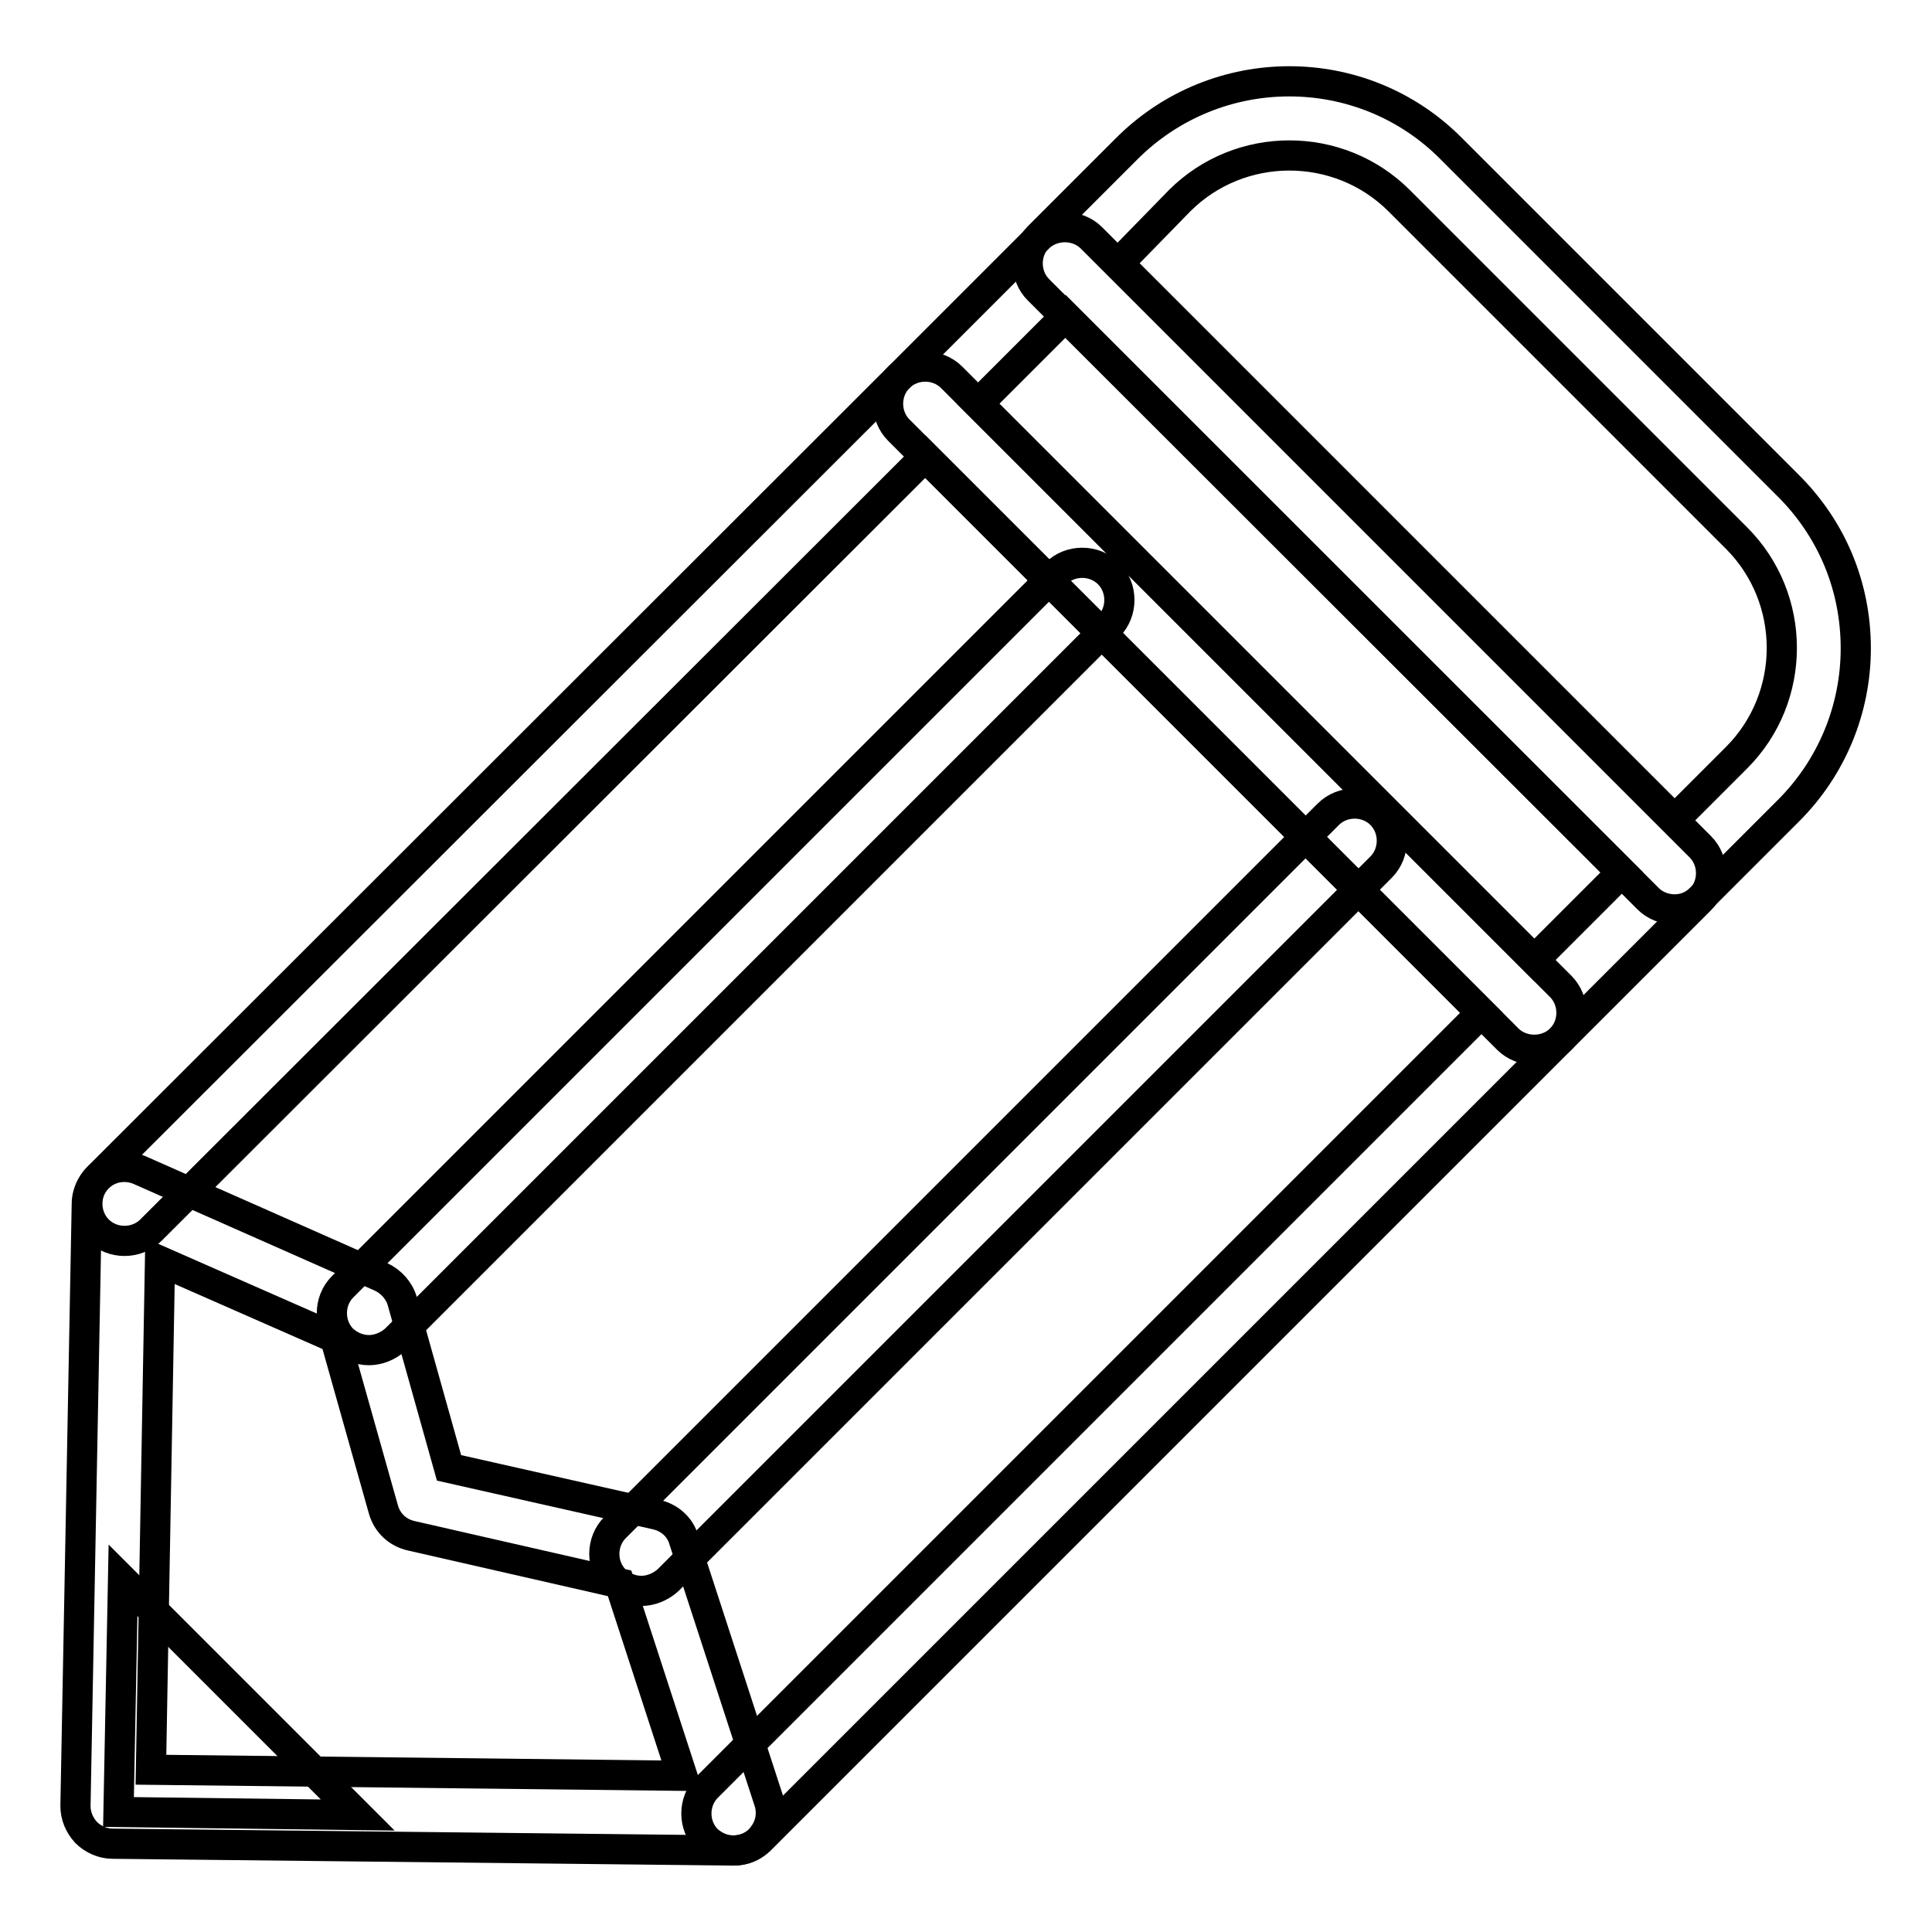
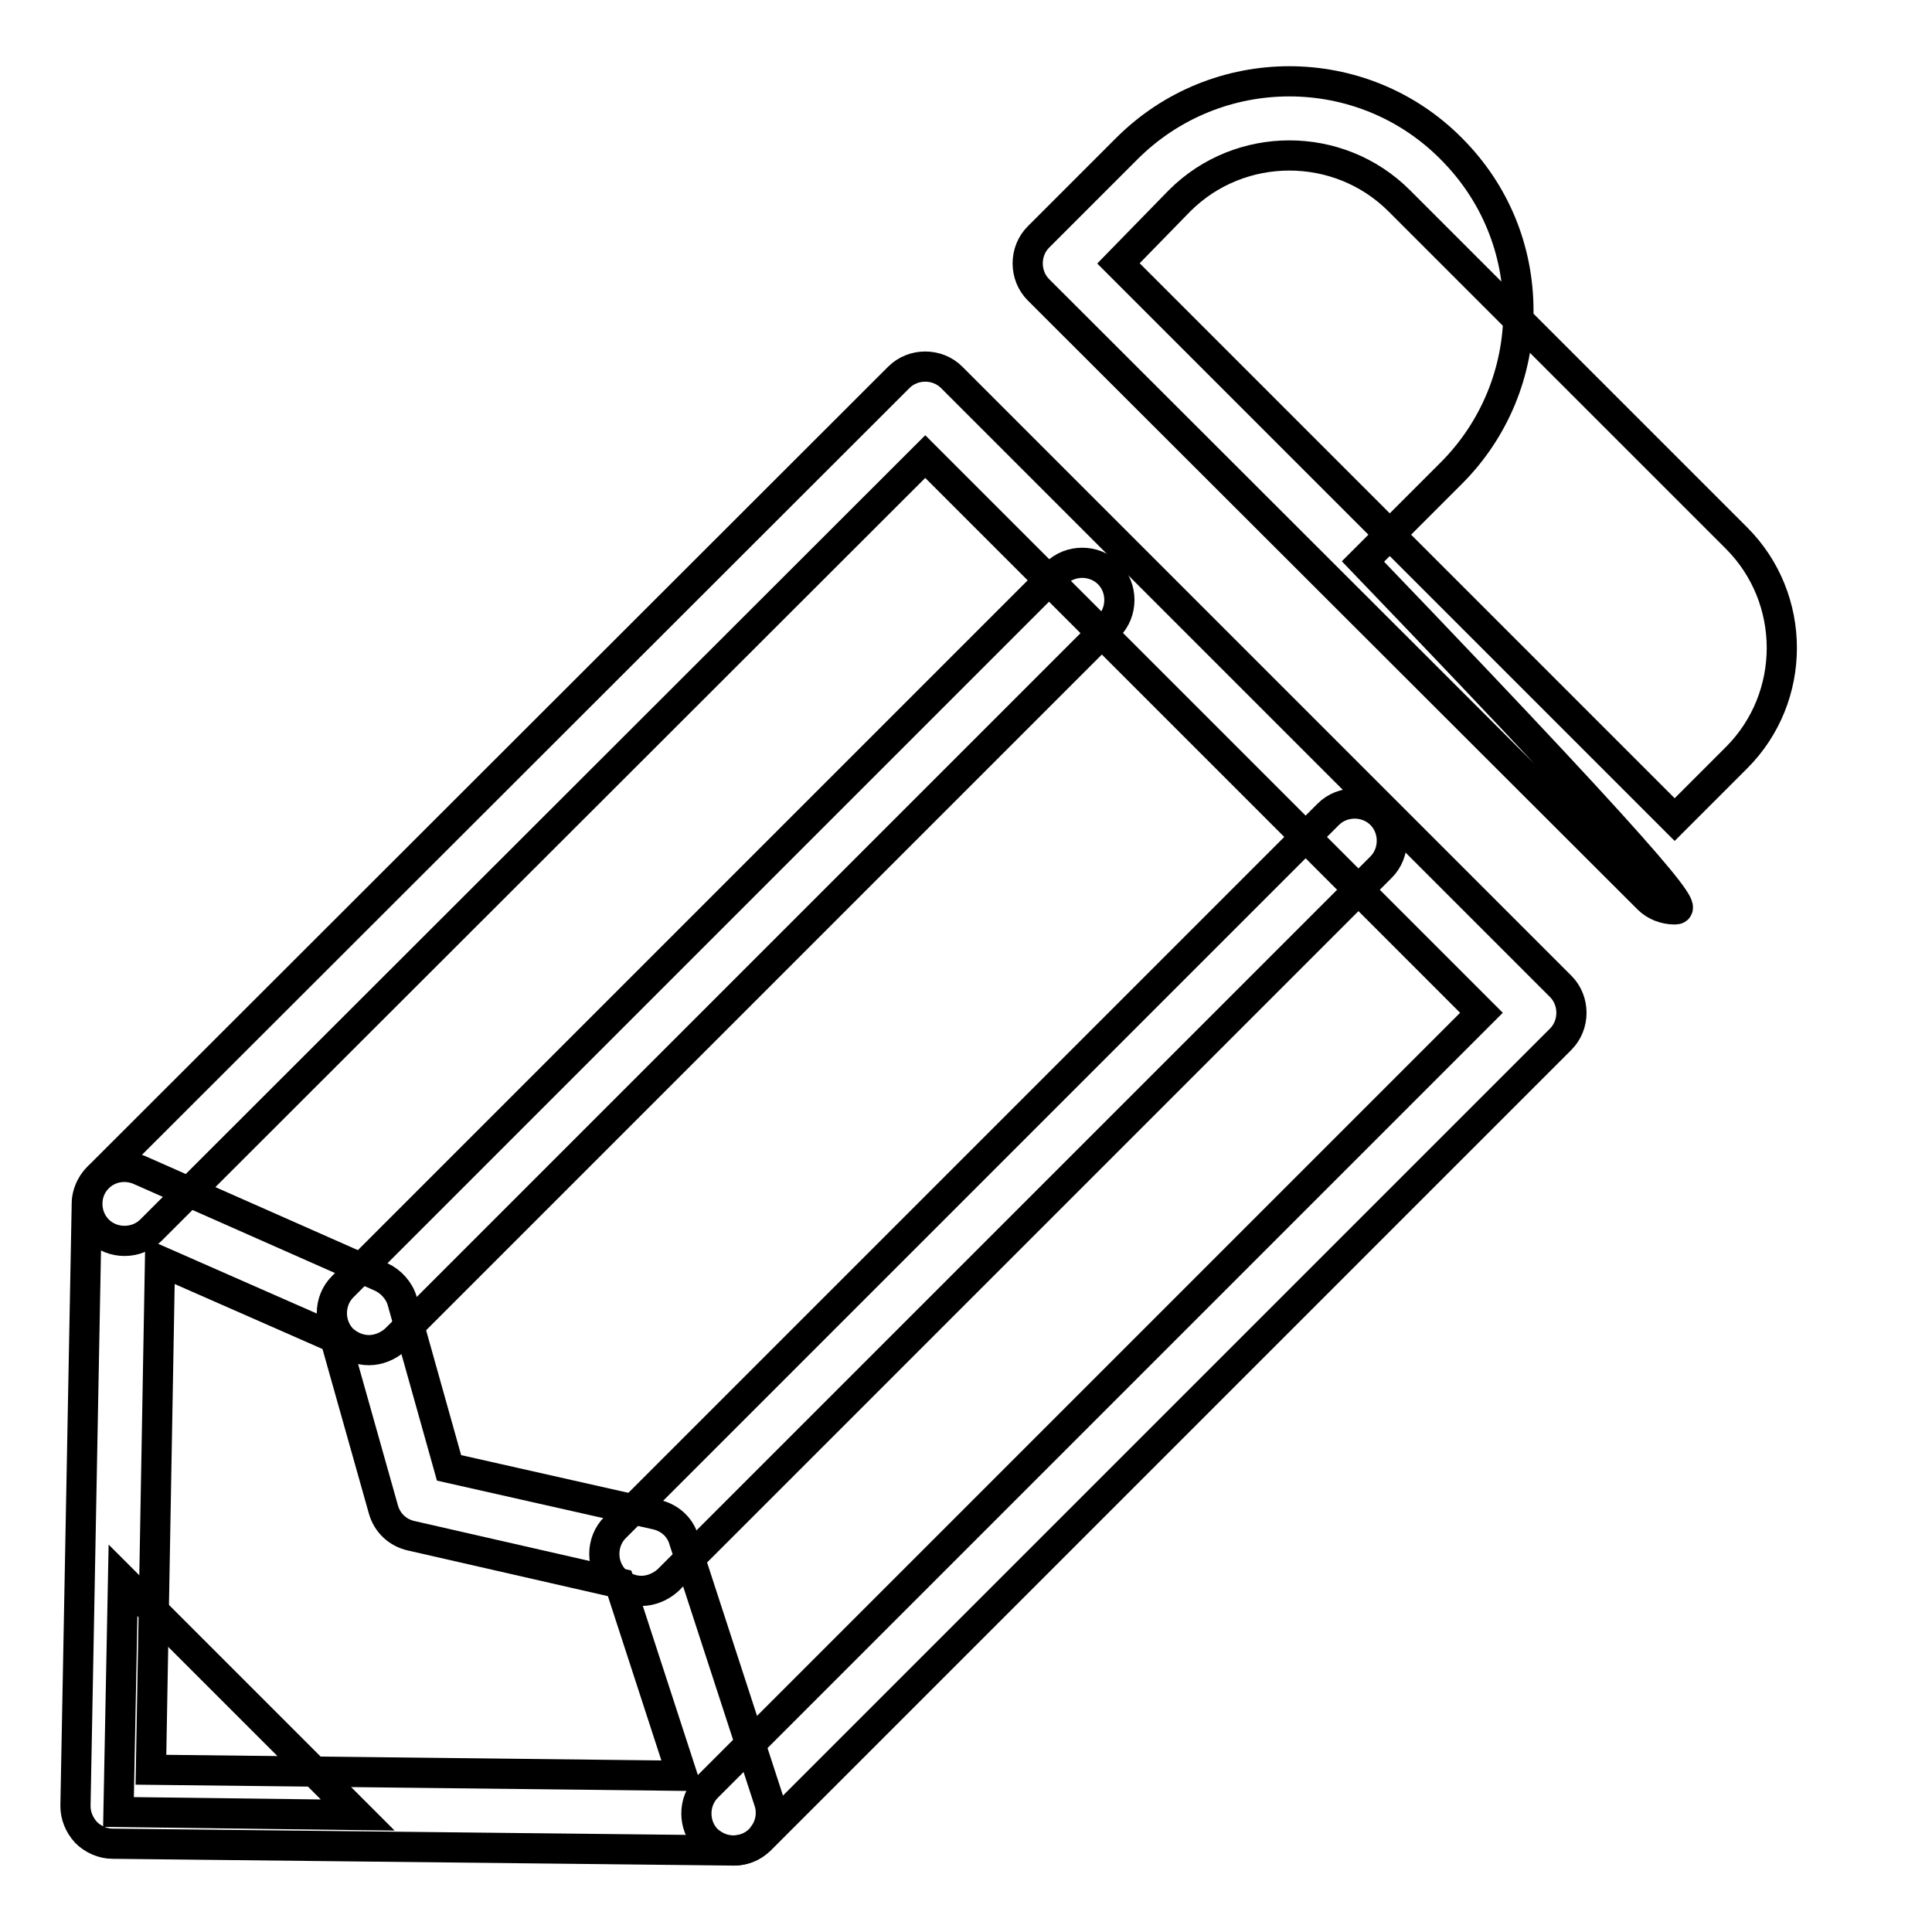
<svg xmlns="http://www.w3.org/2000/svg" version="1.1" x="0px" y="0px" viewBox="0 0 256 256" enable-background="new 0 0 256 256" xml:space="preserve">
  <g>
    <path stroke-width="4" fill-opacity="0" stroke="#000000" d="M97.2,245.2c-1.3,0-2.5-0.5-3.5-1.4c-1.9-1.9-1.9-5.1,0-7l102.6-102.6l-73.7-73.7L20,163 c-1.9,1.9-5.1,1.9-7,0c-1.9-1.9-1.9-5.1,0-7L119.1,50c1.9-1.9,5.1-1.9,7,0l80.7,80.7c1.9,1.9,1.9,5.1,0,7L100.7,243.8 C99.7,244.7,98.5,245.2,97.2,245.2z" />
-     <path stroke-width="4" fill-opacity="0" stroke="#000000" d="M203.3,139.1c-1.3,0-2.6-0.5-3.5-1.4l-80.7-80.7c-1.9-1.9-1.9-5.1,0-7l18.5-18.5c0.9-0.9,2.2-1.4,3.5-1.4 s2.6,0.5,3.5,1.4l80.7,80.7c1.9,1.9,1.9,5.1,0,7l-18.5,18.5C205.9,138.6,204.6,139.1,203.3,139.1z M129.6,53.5l73.7,73.7l11.6-11.6 l-73.7-73.7L129.6,53.5z" />
-     <path stroke-width="4" fill-opacity="0" stroke="#000000" d="M221.9,120.5c-1.3,0-2.6-0.5-3.5-1.4l-80.8-80.7c-1.9-1.9-1.9-5.1,0-7l11.7-11.7c11.9-11.9,31.2-11.9,43,0 l44.7,44.7c5.8,5.8,8.9,13.4,8.9,21.5c0,8.1-3.2,15.8-8.9,21.5l-11.7,11.7C224.4,120,223.2,120.5,221.9,120.5z M148.2,34.9 l73.7,73.7l8.2-8.2c8-8,8-21.1,0-29.1l-44.7-44.7c-8-8-21.1-8-29.1,0L148.2,34.9z M97.2,245.2L97.2,245.2l-82.3-0.9 c-1.3,0-2.6-0.6-3.5-1.5c-0.9-1-1.4-2.2-1.4-3.5l1.5-79.8c0-1.6,0.9-3.2,2.3-4.1c1.4-0.9,3.1-1,4.6-0.4l32.1,14.2 c1.3,0.6,2.4,1.8,2.8,3.2l6.2,22.1l27.5,6.2c1.7,0.4,3.1,1.6,3.6,3.3l11.3,34.7c0.5,1.5,0.2,3.2-0.7,4.4 C100.3,244.5,98.8,245.2,97.2,245.2z M20,234.5l70.4,0.8l-8.3-25.5l-27.6-6.3c-1.8-0.4-3.2-1.7-3.7-3.5l-6.4-22.7l-23.2-10.2 L20,234.5z" />
+     <path stroke-width="4" fill-opacity="0" stroke="#000000" d="M221.9,120.5c-1.3,0-2.6-0.5-3.5-1.4l-80.8-80.7c-1.9-1.9-1.9-5.1,0-7l11.7-11.7c11.9-11.9,31.2-11.9,43,0 c5.8,5.8,8.9,13.4,8.9,21.5c0,8.1-3.2,15.8-8.9,21.5l-11.7,11.7C224.4,120,223.2,120.5,221.9,120.5z M148.2,34.9 l73.7,73.7l8.2-8.2c8-8,8-21.1,0-29.1l-44.7-44.7c-8-8-21.1-8-29.1,0L148.2,34.9z M97.2,245.2L97.2,245.2l-82.3-0.9 c-1.3,0-2.6-0.6-3.5-1.5c-0.9-1-1.4-2.2-1.4-3.5l1.5-79.8c0-1.6,0.9-3.2,2.3-4.1c1.4-0.9,3.1-1,4.6-0.4l32.1,14.2 c1.3,0.6,2.4,1.8,2.8,3.2l6.2,22.1l27.5,6.2c1.7,0.4,3.1,1.6,3.6,3.3l11.3,34.7c0.5,1.5,0.2,3.2-0.7,4.4 C100.3,244.5,98.8,245.2,97.2,245.2z M20,234.5l70.4,0.8l-8.3-25.5l-27.6-6.3c-1.8-0.4-3.2-1.7-3.7-3.5l-6.4-22.7l-23.2-10.2 L20,234.5z" />
    <path stroke-width="4" fill-opacity="0" stroke="#000000" d="M47.4,240.5l-31.1-31.1l-0.6,30.7L47.4,240.5z M48.9,178.9c-1.3,0-2.5-0.5-3.5-1.4c-1.9-1.9-1.9-5.1,0-7 L139.9,76c1.9-1.9,5.1-1.9,7,0c1.9,1.9,1.9,5.1,0,7l-94.5,94.5C51.4,178.4,50.1,178.9,48.9,178.9z M85,210.8 c-1.3,0-2.5-0.5-3.5-1.4c-1.9-1.9-1.9-5.1,0-7l94.5-94.5c1.9-1.9,5.1-1.9,7,0c1.9,1.9,1.9,5.1,0,7l-94.5,94.5 C87.5,210.3,86.2,210.8,85,210.8z" />
  </g>
</svg>